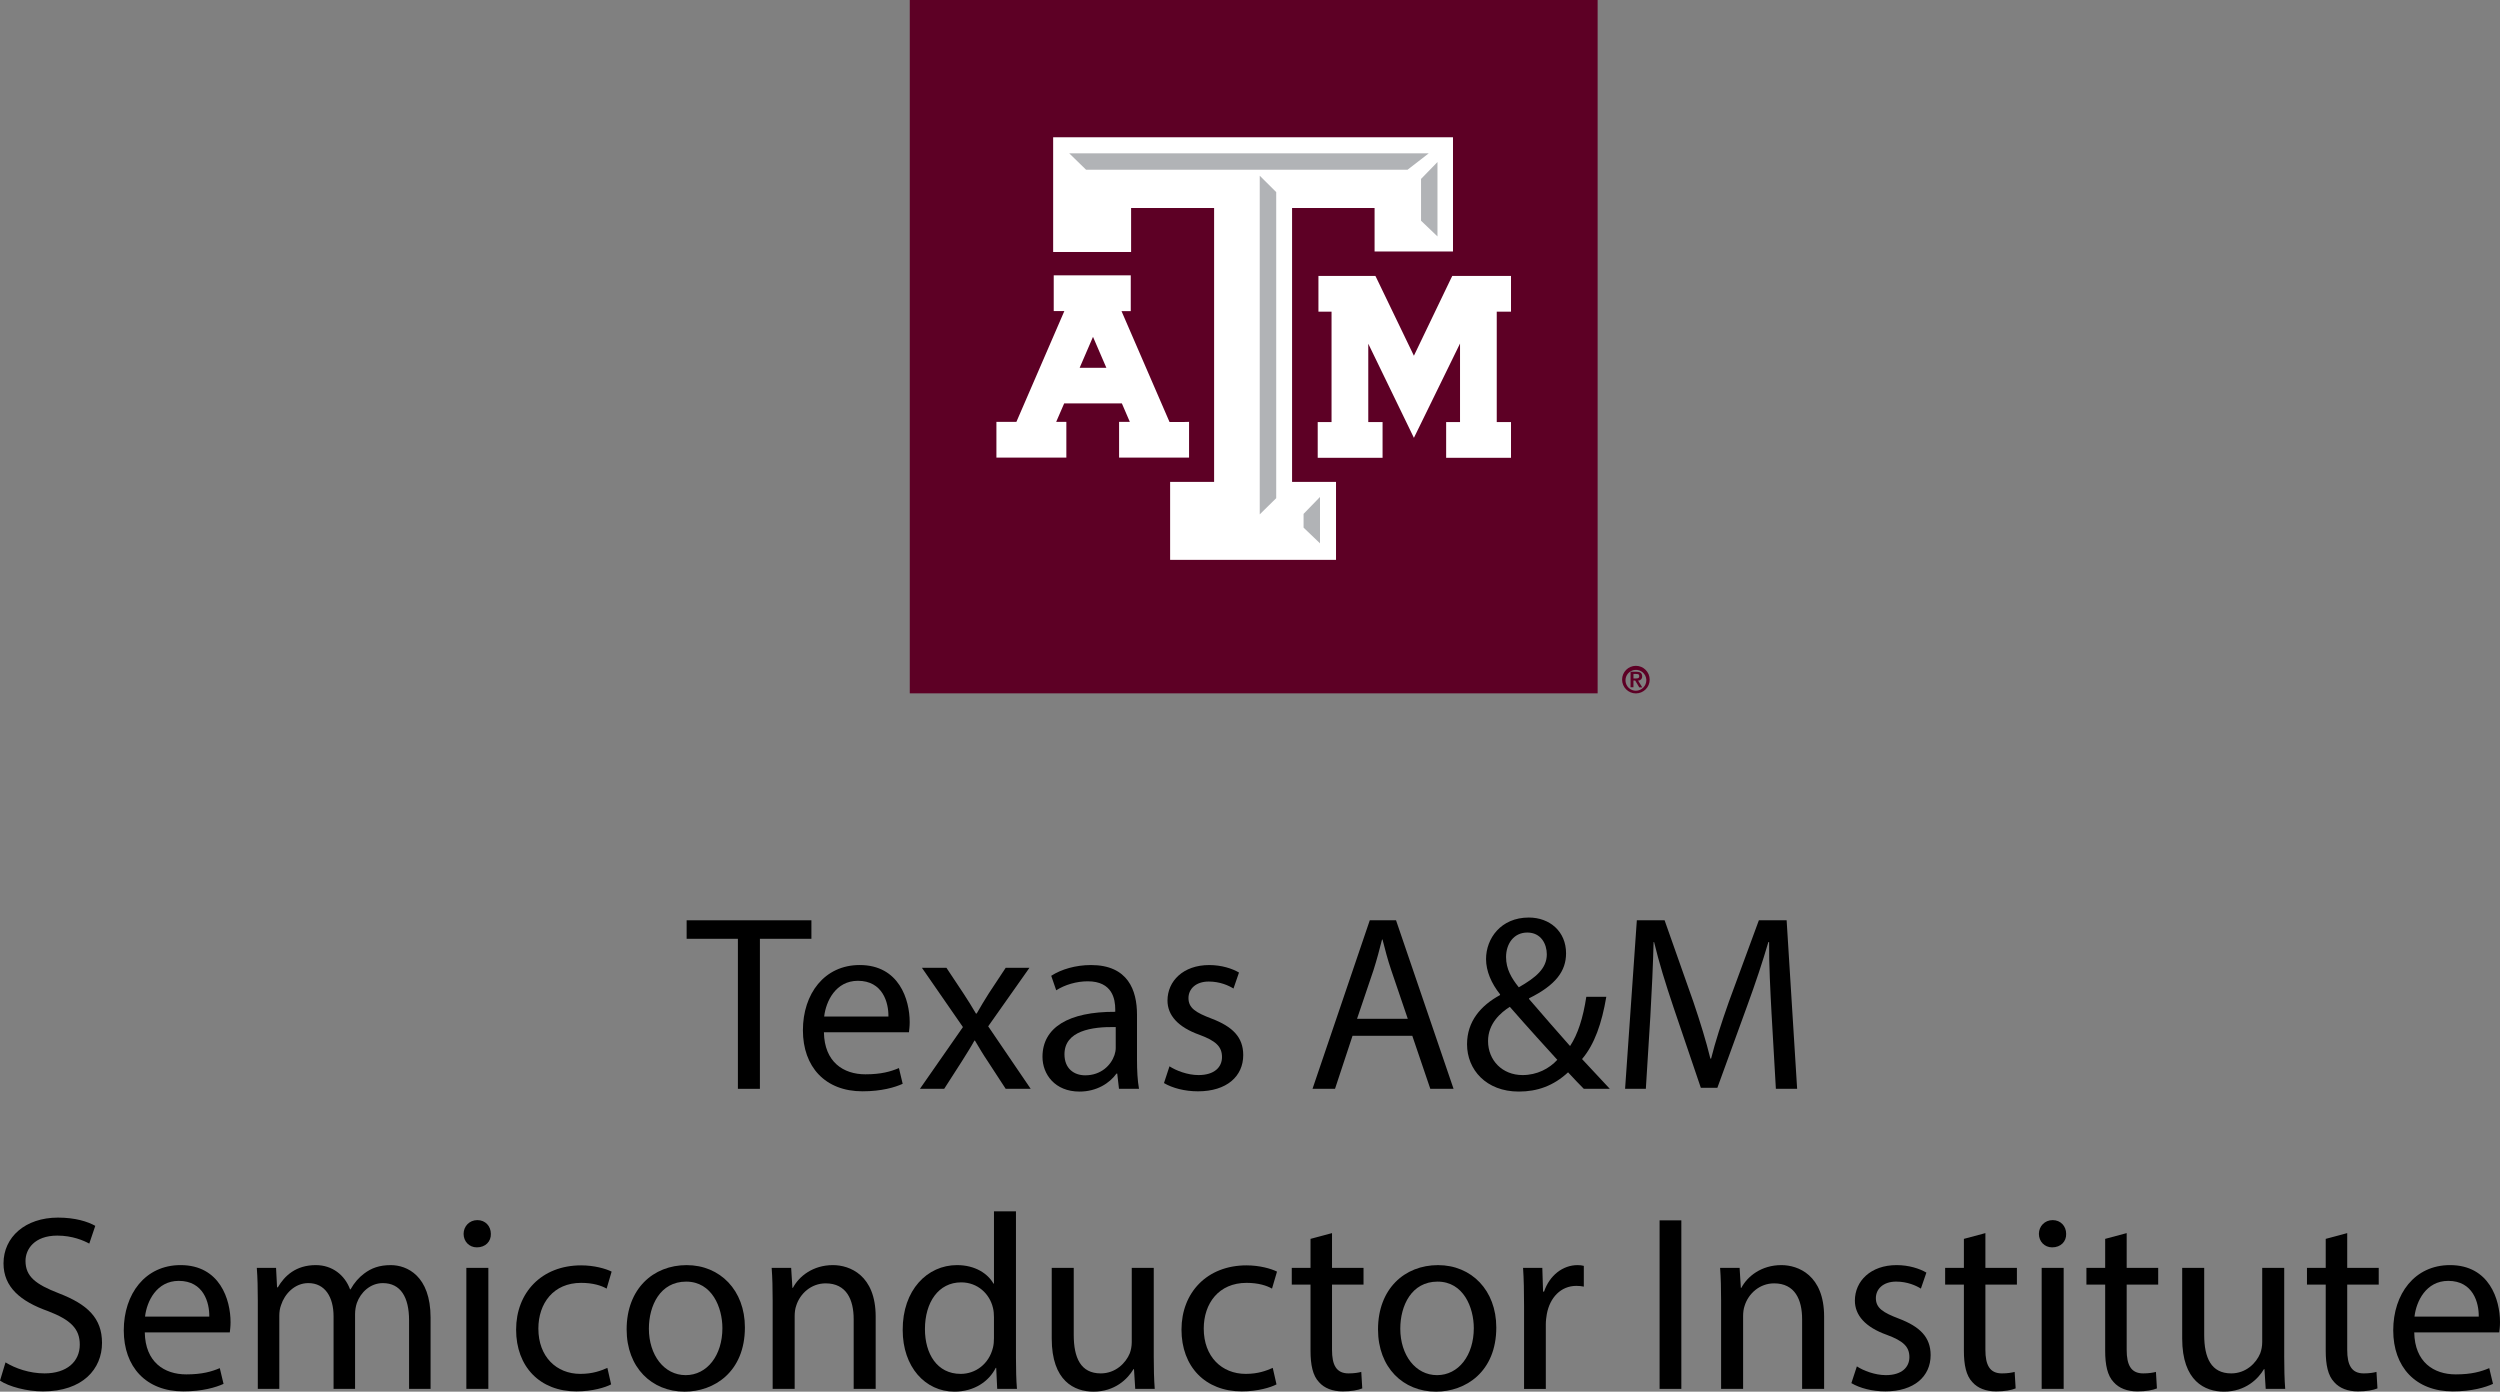
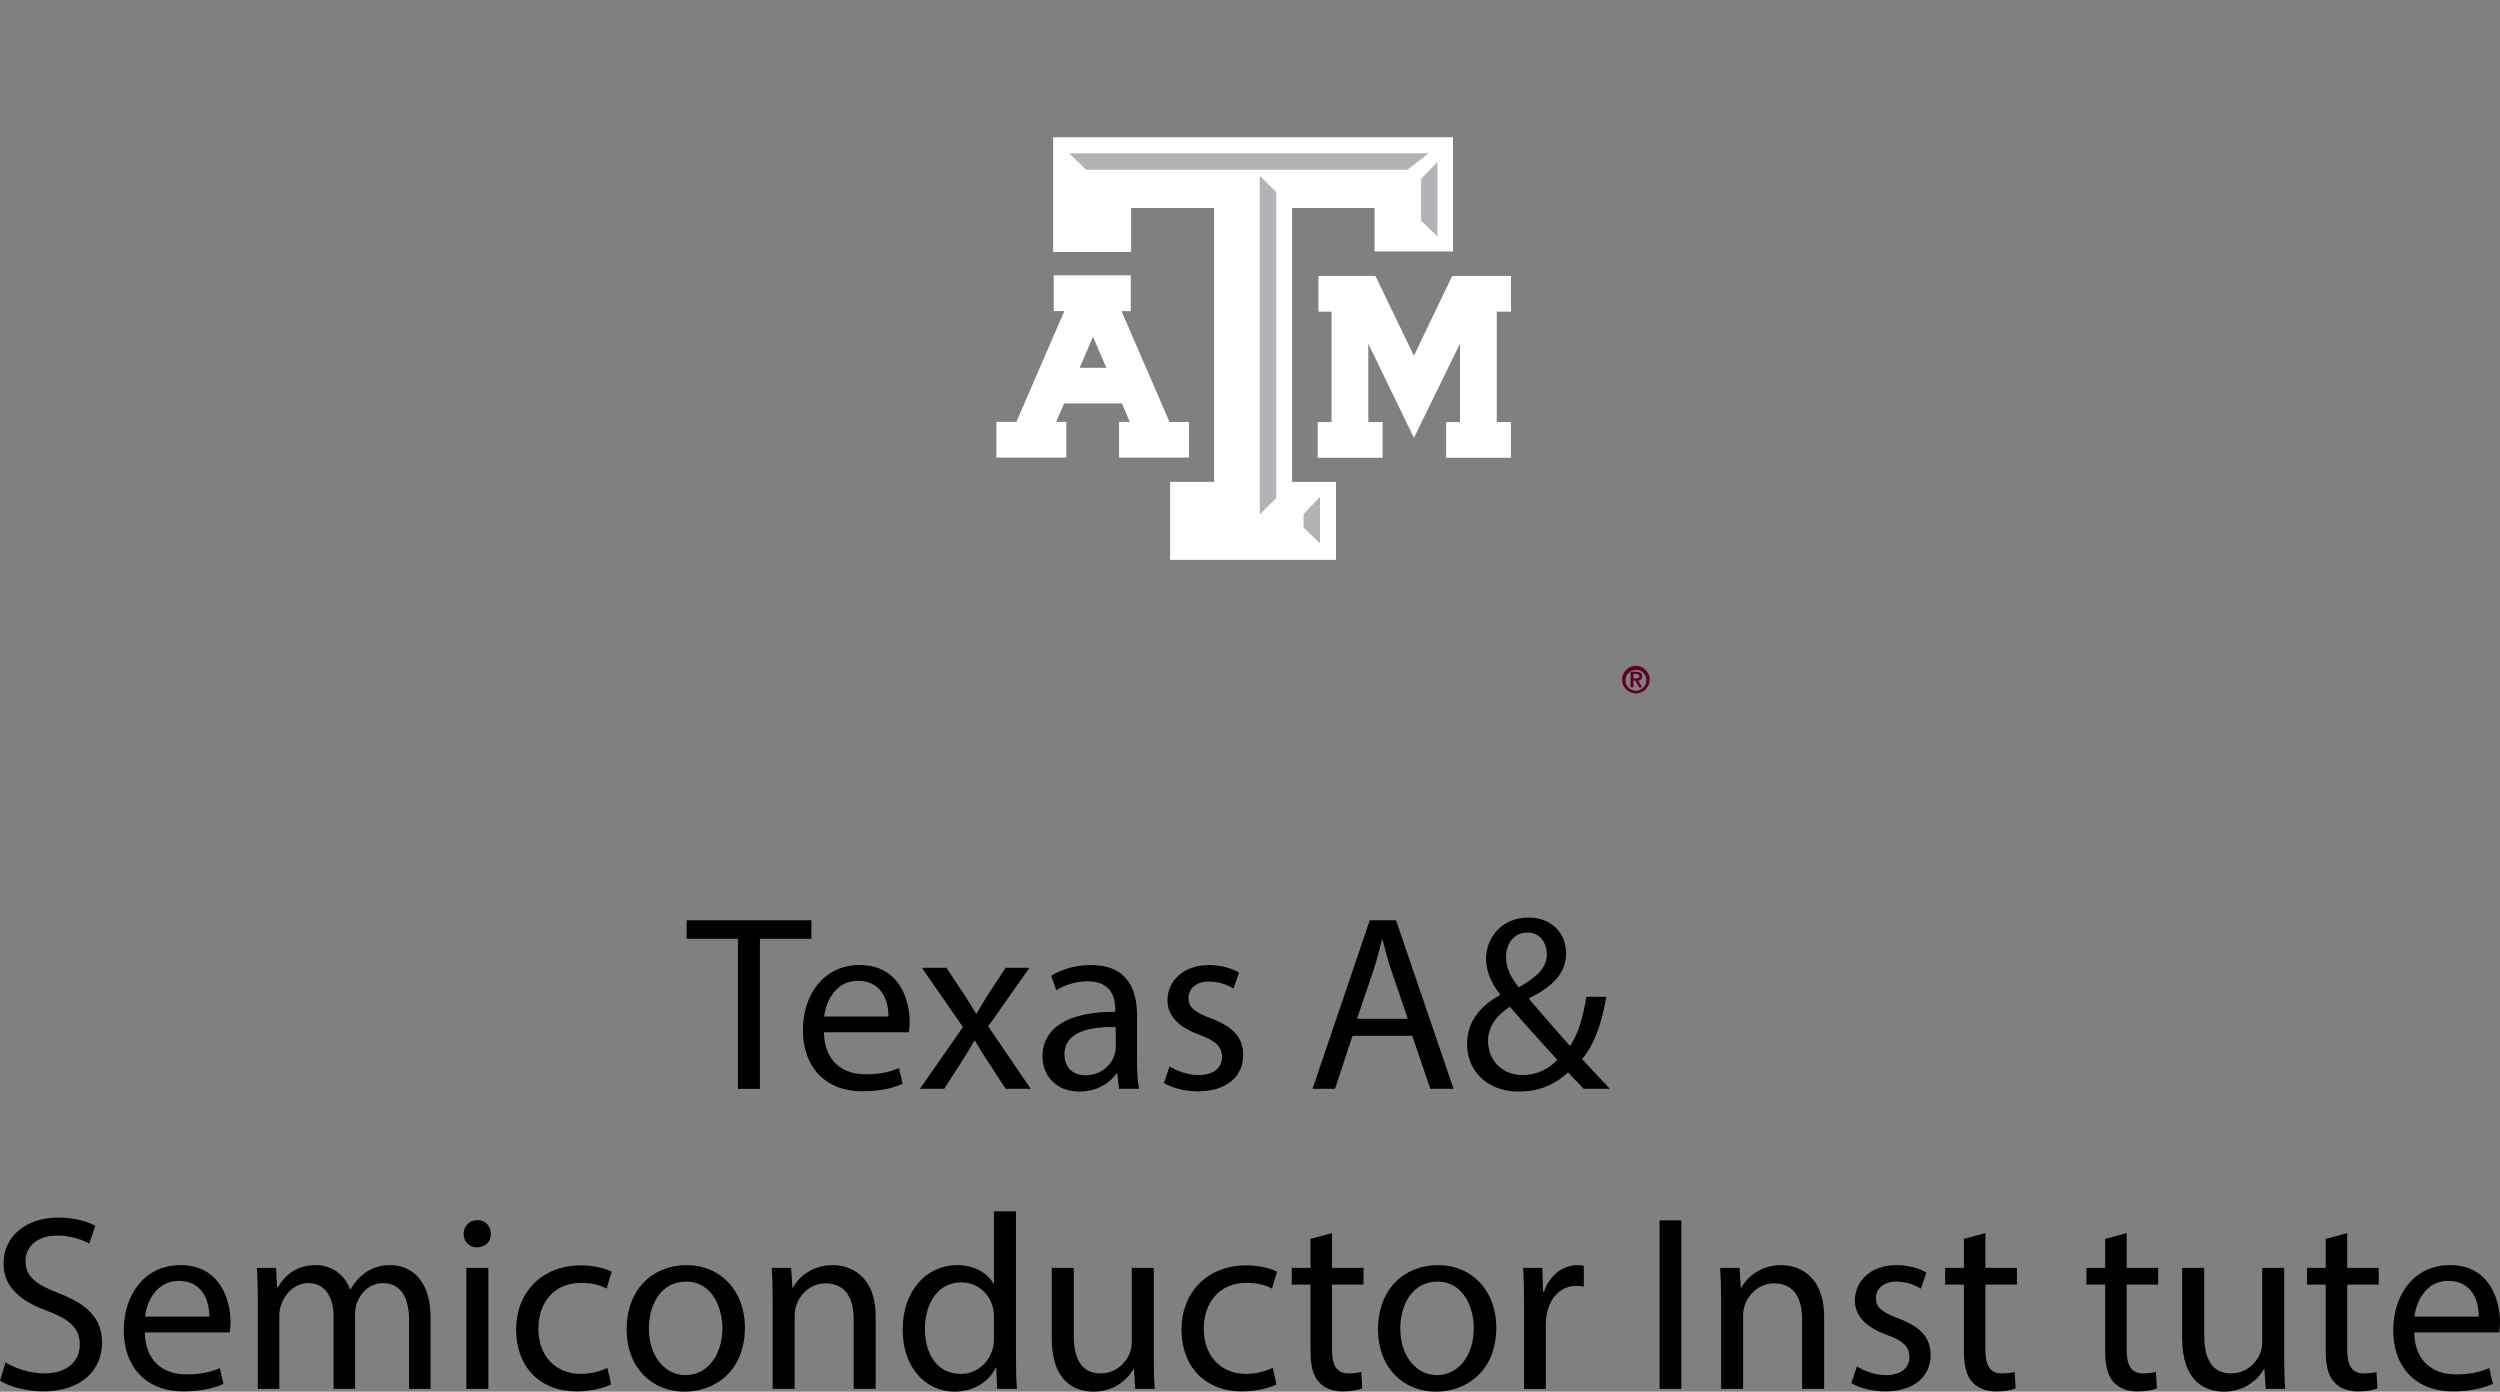
<svg xmlns="http://www.w3.org/2000/svg" id="Layer_1" data-name="Layer 1" viewBox="0 0 2006.45 1116.9">
  <rect x="0" y="0" width="2006.45" height="1116.9" fill="#808080" stroke="none" />
  <defs>
    <style>
      .cls-1 {
        fill: #fff;
      }

      .cls-2 {
        fill: #5d0025;
      }

      .cls-3 {
        fill: #b1b3b6;
      }
    </style>
  </defs>
  <g>
-     <rect class="cls-2" x="730.16" width="552.07" height="556.46" />
    <polygon class="cls-1" points="1208.93 221.47 1167.92 221.47 1165.56 221.47 1164.49 223.62 1134.77 285.51 1104.93 223.59 1103.88 221.47 1101.52 221.47 1061.89 221.47 1058.15 221.47 1058.15 225.25 1058.15 246.35 1058.15 250.12 1061.89 250.12 1068.67 250.12 1068.67 338.76 1061.34 338.76 1057.57 338.76 1057.57 342.53 1057.57 363.63 1057.57 367.41 1061.34 367.41 1105.85 367.41 1109.62 367.41 1109.62 363.63 1109.62 342.53 1109.62 338.76 1105.85 338.76 1098.15 338.76 1098.15 275.85 1131.39 344.4 1134.77 351.4 1138.2 344.4 1171.79 275.7 1171.79 338.76 1164.46 338.76 1160.65 338.76 1160.65 342.53 1160.65 363.63 1160.65 367.41 1164.46 367.41 1208.93 367.41 1212.7 367.41 1212.7 363.63 1212.7 342.53 1212.7 338.76 1208.93 338.76 1201.26 338.76 1201.26 250.12 1208.93 250.12 1212.7 250.12 1212.7 246.35 1212.7 225.25 1212.7 221.47 1208.93 221.47" />
    <path class="cls-1" d="M950.47,338.67h-11.84l-38.52-88.95h7.42v-28.77h-61.83v28.68h8.53l-38.49,88.95h-16.04v28.68h56.13v-28.68h-8.16l6.41-14.81h46.31l6.38,14.81h-8.62v28.68h56.16v-28.68l-3.83.09ZM887.96,295.21h-21.47l10.73-24.87,10.73,24.87Z" />
    <polygon class="cls-1" points="1161.82 110.17 849.56 110.17 845.24 110.17 845.24 114.49 845.24 197.92 845.24 202.24 849.56 202.24 903.48 202.24 907.8 202.24 907.8 197.92 907.8 166.94 974.42 166.94 974.42 386.76 943.41 386.76 939.12 386.76 939.12 391.08 939.12 445 939.12 449.33 943.41 449.33 1067.94 449.33 1072.26 449.33 1072.26 445 1072.26 391.08 1072.26 386.76 1067.94 386.76 1036.99 386.76 1036.99 166.94 1103.21 166.94 1103.21 197.52 1103.21 201.84 1107.53 201.84 1161.82 201.84 1166.14 201.84 1166.14 197.52 1166.14 114.49 1166.14 110.17 1161.82 110.17" />
    <polygon class="cls-3" points="1046.22 412.43 1059.41 398.84 1059.41 436.08 1046.22 423.47 1046.22 412.43" />
    <polygon class="cls-3" points="1024.26 399.82 1011.04 412.83 1011.04 141.02 1024.26 154.18 1024.26 399.82" />
    <polygon class="cls-3" points="871.67 136.24 858.12 123.05 1146.7 123.05 1129.65 136.24 871.67 136.24" />
    <polygon class="cls-3" points="1153.69 189.76 1140.5 177.15 1140.5 143.6 1153.69 130.04 1153.69 189.76" />
    <path class="cls-2" d="M1301.86,545.45c0-6.11,4.96-11.07,11.07-11.07s11.07,4.96,11.07,11.07-4.96,11.07-11.07,11.07-11.07-4.96-11.07-11.07h0ZM1321.31,545.45c-.3-4.61-4.29-8.11-8.91-7.8-4.61.3-8.11,4.29-7.8,8.91.29,4.39,3.93,7.81,8.34,7.82,4.69-.06,8.45-3.92,8.38-8.61,0-.11,0-.21-.01-.32ZM1308.67,539.13h4.66c3.07,0,4.63,1.04,4.63,3.68.17,1.68-1.05,3.19-2.74,3.37-.18.02-.36.02-.55,0l3.37,5.49h-2.39l-3.28-5.46h-1.41v5.37h-2.33l.03-12.45ZM1311,544.5h2.05c1.38,0,2.58-.18,2.58-1.87s-1.35-1.72-2.55-1.72h-2.09v3.59Z" />
  </g>
  <g>
    <path d="M592.22,753.46h-41.14v-14.85h100.14v14.85h-41.34v120.41h-17.66v-120.41Z" />
    <path d="M661.26,828.51c.4,23.88,15.65,33.71,33.31,33.71,12.64,0,20.27-2.21,26.89-5.02l3.01,12.64c-6.22,2.81-16.86,6.02-32.31,6.02-29.9,0-47.76-19.67-47.76-48.97s17.26-52.38,45.56-52.38c31.71,0,40.14,27.9,40.14,45.76,0,3.61-.4,6.42-.6,8.23h-68.23ZM713.03,815.87c.2-11.24-4.62-28.7-24.48-28.7-17.86,0-25.69,16.46-27.09,28.7h51.58Z" />
    <path d="M759.59,776.74l13.85,20.87c3.61,5.42,6.62,10.44,9.83,15.85h.6c3.21-5.82,6.42-10.84,9.63-16.05l13.65-20.67h19.06l-33.11,46.96,34.12,50.17h-20.07l-14.25-21.87c-3.81-5.62-7.02-11.04-10.44-16.86h-.4c-3.21,5.82-6.62,11.04-10.23,16.86l-14.05,21.87h-19.47l34.52-49.57-32.91-47.56h19.67Z" />
    <path d="M898.07,873.87l-1.4-12.24h-.6c-5.42,7.63-15.85,14.45-29.7,14.45-19.67,0-29.7-13.85-29.7-27.9,0-23.48,20.87-36.32,58.4-36.12v-2.01c0-8.03-2.21-22.48-22.08-22.48-9.03,0-18.46,2.81-25.29,7.22l-4.01-11.64c8.03-5.22,19.67-8.63,31.91-8.63,29.7,0,36.93,20.27,36.93,39.74v36.32c0,8.43.4,16.66,1.61,23.28h-16.05ZM895.46,824.3c-19.27-.4-41.14,3.01-41.14,21.87,0,11.44,7.63,16.86,16.66,16.86,12.64,0,20.67-8.03,23.48-16.26.6-1.81,1-3.81,1-5.62v-16.86Z" />
    <path d="M938.61,855.81c5.22,3.41,14.45,7.02,23.28,7.02,12.84,0,18.86-6.42,18.86-14.45,0-8.43-5.02-13.04-18.06-17.86-17.46-6.22-25.69-15.85-25.69-27.49,0-15.65,12.64-28.5,33.51-28.5,9.83,0,18.46,2.81,23.88,6.02l-4.42,12.84c-3.81-2.41-10.84-5.62-19.87-5.62-10.44,0-16.26,6.02-16.26,13.25,0,8.03,5.82,11.64,18.46,16.46,16.86,6.42,25.49,14.85,25.49,29.3,0,17.06-13.25,29.1-36.32,29.1-10.64,0-20.47-2.61-27.29-6.62l4.42-13.45Z" />
    <path d="M1085.51,831.32l-14.05,42.54h-18.06l45.96-135.26h21.07l46.16,135.26h-18.66l-14.45-42.54h-47.96ZM1129.86,817.68l-13.25-38.93c-3.01-8.83-5.02-16.86-7.02-24.68h-.4c-2.01,8.03-4.21,16.26-6.82,24.48l-13.24,39.13h40.74Z" />
    <path d="M1271.14,873.87c-3.81-3.81-7.43-7.63-12.64-13.25-11.64,10.84-24.68,15.45-39.54,15.45-26.29,0-41.54-17.66-41.54-37.93,0-18.46,11.04-31.11,26.49-39.53v-.6c-7.02-8.83-11.24-18.66-11.24-28.3,0-16.46,11.84-33.31,34.32-33.31,16.86,0,29.9,11.24,29.9,28.7,0,14.25-8.23,25.49-29.7,36.12v.6c11.44,13.25,24.28,28.1,32.91,37.73,6.22-9.43,10.44-22.48,13.04-39.53h16.05c-3.61,21.27-9.43,38.13-19.47,49.97,7.22,7.63,14.25,15.25,22.28,23.88h-20.87ZM1249.87,850.59c-8.03-8.83-23.08-25.29-38.13-42.54-7.22,4.62-17.46,13.25-17.46,27.49,0,15.45,11.44,27.29,27.69,27.29,11.64,0,21.47-5.22,27.9-12.24ZM1208.73,768.11c0,9.63,4.41,17.06,10.23,24.28,13.65-7.83,22.48-15.05,22.48-26.49,0-8.23-4.62-17.46-15.65-17.46s-17.06,9.23-17.06,19.67Z" />
-     <path d="M1421.86,814.47c-1-18.86-2.21-41.54-2.01-58.4h-.6c-4.62,15.85-10.24,32.71-17.06,51.38l-23.88,65.62h-13.25l-21.87-64.42c-6.42-19.06-11.84-36.52-15.65-52.58h-.4c-.4,16.86-1.41,39.53-2.61,59.8l-3.61,58h-16.66l9.43-135.26h22.28l23.08,65.42c5.62,16.66,10.23,31.51,13.65,45.56h.6c3.41-13.65,8.23-28.5,14.25-45.56l24.08-65.42h22.28l8.43,135.26h-17.06l-3.41-59.4Z" />
    <path d="M4.42,1093.42c7.83,4.82,19.27,8.83,31.31,8.83,17.86,0,28.3-9.43,28.3-23.08,0-12.64-7.22-19.87-25.49-26.89-22.08-7.83-35.72-19.27-35.72-38.33,0-21.07,17.46-36.73,43.75-36.73,13.85,0,23.88,3.21,29.9,6.62l-4.82,14.25c-4.42-2.41-13.45-6.42-25.69-6.42-18.46,0-25.49,11.04-25.49,20.27,0,12.64,8.23,18.86,26.89,26.09,22.88,8.83,34.52,19.87,34.52,39.74,0,20.87-15.45,38.93-47.36,38.93-13.04,0-27.29-3.81-34.52-8.63l4.42-14.65Z" />
    <path d="M116.2,1069.34c.4,23.88,15.65,33.71,33.31,33.71,12.64,0,20.27-2.21,26.89-5.02l3.01,12.64c-6.22,2.81-16.86,6.02-32.31,6.02-29.9,0-47.76-19.67-47.76-48.97s17.26-52.38,45.56-52.38c31.71,0,40.14,27.9,40.14,45.76,0,3.61-.4,6.42-.6,8.23h-68.23ZM167.97,1056.7c.2-11.24-4.62-28.7-24.48-28.7-17.86,0-25.69,16.46-27.09,28.7h51.58Z" />
    <path d="M206.91,1043.85c0-10.03-.2-18.26-.8-26.29h15.45l.8,15.65h.6c5.42-9.23,14.45-17.86,30.5-17.86,13.25,0,23.28,8.03,27.49,19.47h.4c3.01-5.42,6.82-9.63,10.84-12.64,5.82-4.42,12.24-6.82,21.47-6.82,12.84,0,31.91,8.43,31.91,42.14v57.19h-17.26v-54.99c0-18.66-6.82-29.9-21.07-29.9-10.03,0-17.86,7.43-20.87,16.05-.8,2.41-1.4,5.62-1.4,8.83v60h-17.26v-58.2c0-15.45-6.82-26.69-20.27-26.69-11.04,0-19.06,8.83-21.87,17.66-1,2.61-1.4,5.62-1.4,8.63v58.6h-17.26v-70.84Z" />
    <path d="M393.95,990.27c.2,6.02-4.21,10.84-11.24,10.84-6.22,0-10.64-4.82-10.64-10.84s4.62-11.04,11.04-11.04,10.84,4.82,10.84,11.04ZM374.28,1114.69v-97.13h17.66v97.13h-17.66Z" />
    <path d="M490.48,1111.08c-4.62,2.41-14.85,5.62-27.9,5.62-29.3,0-48.36-19.87-48.36-49.57s20.47-51.58,52.18-51.58c10.44,0,19.67,2.61,24.48,5.02l-4.01,13.65c-4.21-2.41-10.84-4.62-20.47-4.62-22.28,0-34.32,16.46-34.32,36.73,0,22.48,14.45,36.32,33.71,36.32,10.03,0,16.66-2.61,21.67-4.82l3.01,13.25Z" />
    <path d="M597.84,1065.33c0,35.92-24.88,51.58-48.36,51.58-26.29,0-46.56-19.27-46.56-49.97,0-32.51,21.27-51.58,48.16-51.58s46.76,20.27,46.76,49.97ZM520.78,1066.33c0,21.27,12.24,37.33,29.5,37.33s29.5-15.85,29.5-37.73c0-16.46-8.23-37.33-29.1-37.33s-29.9,19.27-29.9,37.73Z" />
    <path d="M620.12,1043.85c0-10.03-.2-18.26-.8-26.29h15.65l1,16.05h.4c4.82-9.23,16.05-18.26,32.11-18.26,13.45,0,34.32,8.03,34.32,41.34v58h-17.66v-55.99c0-15.65-5.82-28.7-22.48-28.7-11.64,0-20.67,8.23-23.68,18.06-.8,2.21-1.2,5.22-1.2,8.23v58.4h-17.66v-70.84Z" />
    <path d="M815.39,972.21v117.4c0,8.63.2,18.46.8,25.09h-15.85l-.8-16.86h-.4c-5.42,10.84-17.26,19.06-33.11,19.06-23.48,0-41.54-19.87-41.54-49.37-.2-32.31,19.87-52.18,43.55-52.18,14.85,0,24.88,7.02,29.3,14.85h.4v-58h17.66ZM797.73,1057.1c0-2.21-.2-5.22-.8-7.43-2.61-11.24-12.24-20.47-25.49-20.47-18.26,0-29.1,16.05-29.1,37.53,0,19.67,9.63,35.92,28.7,35.92,11.84,0,22.68-7.83,25.89-21.07.6-2.41.8-4.82.8-7.63v-16.86Z" />
    <path d="M925.97,1088.2c0,10.03.2,18.86.8,26.49h-15.65l-1-15.85h-.4c-4.62,7.83-14.85,18.06-32.11,18.06-15.25,0-33.51-8.43-33.51-42.54v-56.79h17.66v53.78c0,18.46,5.62,30.91,21.67,30.91,11.84,0,20.07-8.23,23.28-16.05,1-2.61,1.61-5.82,1.61-9.03v-59.6h17.66v70.64Z" />
    <path d="M1024.5,1111.08c-4.62,2.41-14.85,5.62-27.9,5.62-29.3,0-48.36-19.87-48.36-49.57s20.47-51.58,52.18-51.58c10.44,0,19.67,2.61,24.48,5.02l-4.01,13.65c-4.21-2.41-10.84-4.62-20.47-4.62-22.28,0-34.32,16.46-34.32,36.73,0,22.48,14.45,36.32,33.71,36.32,10.03,0,16.66-2.61,21.67-4.82l3.01,13.25Z" />
    <path d="M1069.05,989.67v27.9h25.29v13.45h-25.29v52.38c0,12.04,3.41,18.86,13.24,18.86,4.62,0,8.03-.6,10.24-1.2l.8,13.25c-3.41,1.4-8.83,2.41-15.65,2.41-8.23,0-14.85-2.61-19.06-7.43-5.02-5.22-6.82-13.85-6.82-25.29v-52.98h-15.05v-13.45h15.05v-23.28l17.26-4.62Z" />
    <path d="M1200.9,1065.33c0,35.92-24.88,51.58-48.37,51.58-26.29,0-46.56-19.27-46.56-49.97,0-32.51,21.27-51.58,48.16-51.58s46.76,20.27,46.76,49.97ZM1123.84,1066.33c0,21.27,12.24,37.33,29.5,37.33s29.5-15.85,29.5-37.73c0-16.46-8.23-37.33-29.1-37.33s-29.9,19.27-29.9,37.73Z" />
    <path d="M1223.18,1047.87c0-11.44-.2-21.27-.8-30.3h15.45l.6,19.06h.8c4.41-13.04,15.05-21.27,26.89-21.27,2.01,0,3.41.2,5.02.6v16.66c-1.81-.4-3.61-.6-6.02-.6-12.44,0-21.27,9.43-23.68,22.68-.4,2.41-.8,5.22-.8,8.23v51.78h-17.46v-66.83Z" />
    <path d="M1349.41,979.43v135.26h-17.46v-135.26h17.46Z" />
    <path d="M1381.32,1043.85c0-10.03-.2-18.26-.8-26.29h15.65l1,16.05h.4c4.82-9.23,16.05-18.26,32.11-18.26,13.45,0,34.32,8.03,34.32,41.34v58h-17.66v-55.99c0-15.65-5.82-28.7-22.48-28.7-11.64,0-20.67,8.23-23.68,18.06-.8,2.21-1.2,5.22-1.2,8.23v58.4h-17.66v-70.84Z" />
    <path d="M1490.29,1096.63c5.22,3.41,14.45,7.02,23.28,7.02,12.84,0,18.87-6.42,18.87-14.45,0-8.43-5.02-13.04-18.06-17.86-17.46-6.22-25.69-15.85-25.69-27.49,0-15.65,12.64-28.5,33.51-28.5,9.83,0,18.46,2.81,23.88,6.02l-4.42,12.84c-3.81-2.41-10.84-5.62-19.87-5.62-10.44,0-16.26,6.02-16.26,13.25,0,8.03,5.82,11.64,18.46,16.46,16.86,6.42,25.49,14.85,25.49,29.3,0,17.06-13.25,29.1-36.32,29.1-10.64,0-20.47-2.61-27.29-6.62l4.41-13.45Z" />
    <path d="M1593.44,989.67v27.9h25.29v13.45h-25.29v52.38c0,12.04,3.41,18.86,13.25,18.86,4.62,0,8.03-.6,10.23-1.2l.8,13.25c-3.41,1.4-8.83,2.41-15.65,2.41-8.23,0-14.85-2.61-19.07-7.43-5.02-5.22-6.82-13.85-6.82-25.29v-52.98h-15.05v-13.45h15.05v-23.28l17.26-4.62Z" />
-     <path d="M1658.26,990.27c.2,6.02-4.21,10.84-11.24,10.84-6.22,0-10.64-4.82-10.64-10.84s4.62-11.04,11.04-11.04,10.84,4.82,10.84,11.04ZM1638.6,1114.69v-97.13h17.66v97.13h-17.66Z" />
    <path d="M1706.83,989.67v27.9h25.29v13.45h-25.29v52.38c0,12.04,3.41,18.86,13.25,18.86,4.62,0,8.03-.6,10.23-1.2l.8,13.25c-3.41,1.4-8.83,2.41-15.65,2.41-8.23,0-14.85-2.61-19.07-7.43-5.02-5.22-6.82-13.85-6.82-25.29v-52.98h-15.05v-13.45h15.05v-23.28l17.26-4.62Z" />
    <path d="M1833.26,1088.2c0,10.03.2,18.86.8,26.49h-15.65l-1-15.85h-.4c-4.62,7.83-14.85,18.06-32.11,18.06-15.25,0-33.51-8.43-33.51-42.54v-56.79h17.66v53.78c0,18.46,5.62,30.91,21.67,30.91,11.84,0,20.07-8.23,23.28-16.05,1-2.61,1.61-5.82,1.61-9.03v-59.6h17.66v70.64Z" />
    <path d="M1883.83,989.67v27.9h25.29v13.45h-25.29v52.38c0,12.04,3.41,18.86,13.24,18.86,4.62,0,8.03-.6,10.24-1.2l.8,13.25c-3.41,1.4-8.83,2.41-15.65,2.41-8.23,0-14.85-2.61-19.06-7.43-5.02-5.22-6.82-13.85-6.82-25.29v-52.98h-15.05v-13.45h15.05v-23.28l17.26-4.62Z" />
    <path d="M1937.62,1069.34c.4,23.88,15.65,33.71,33.31,33.71,12.64,0,20.27-2.21,26.89-5.02l3.01,12.64c-6.22,2.81-16.86,6.02-32.31,6.02-29.9,0-47.76-19.67-47.76-48.97s17.26-52.38,45.55-52.38c31.71,0,40.14,27.9,40.14,45.76,0,3.61-.4,6.42-.6,8.23h-68.23ZM1989.39,1056.7c.2-11.24-4.62-28.7-24.48-28.7-17.86,0-25.69,16.46-27.09,28.7h51.58Z" />
  </g>
</svg>